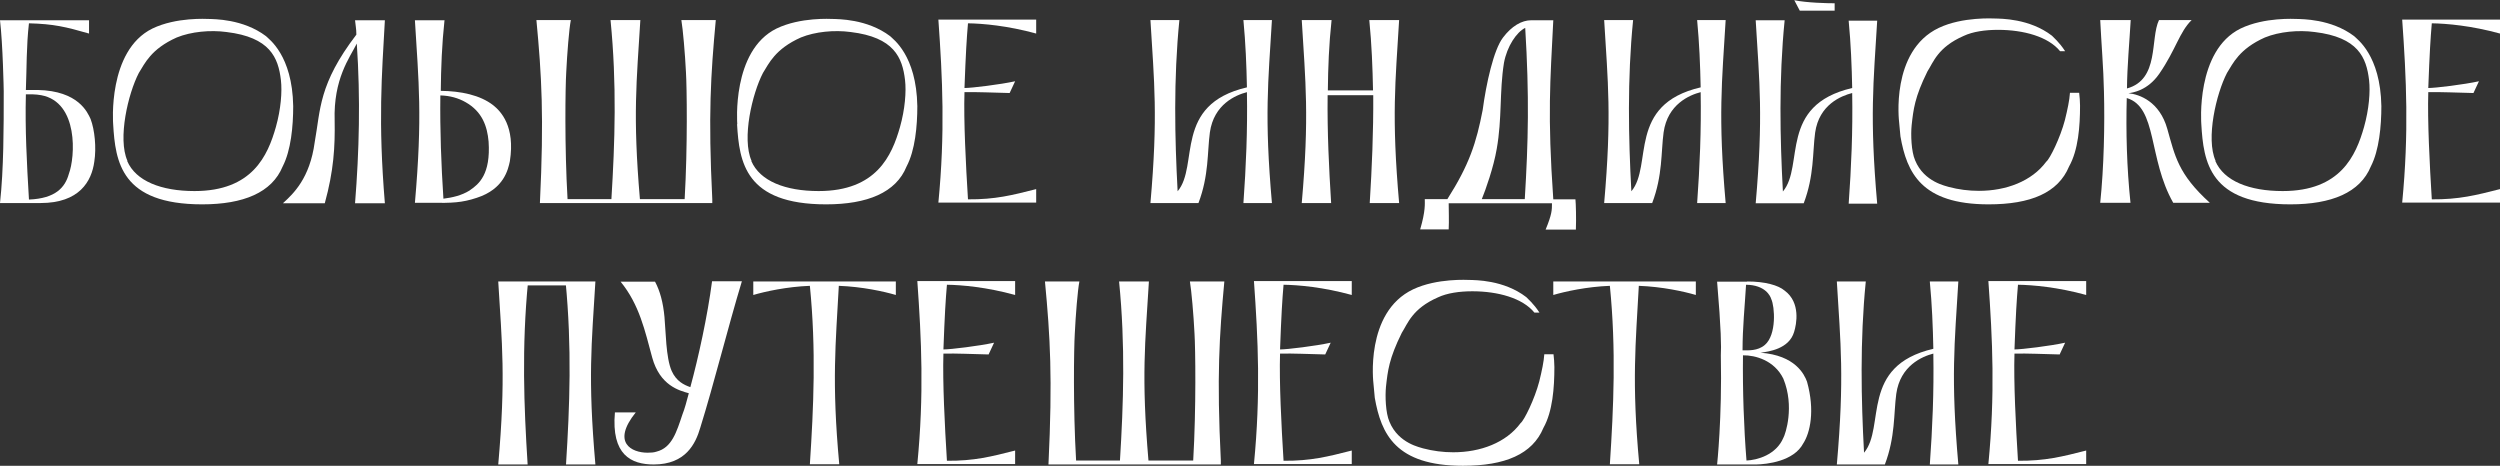
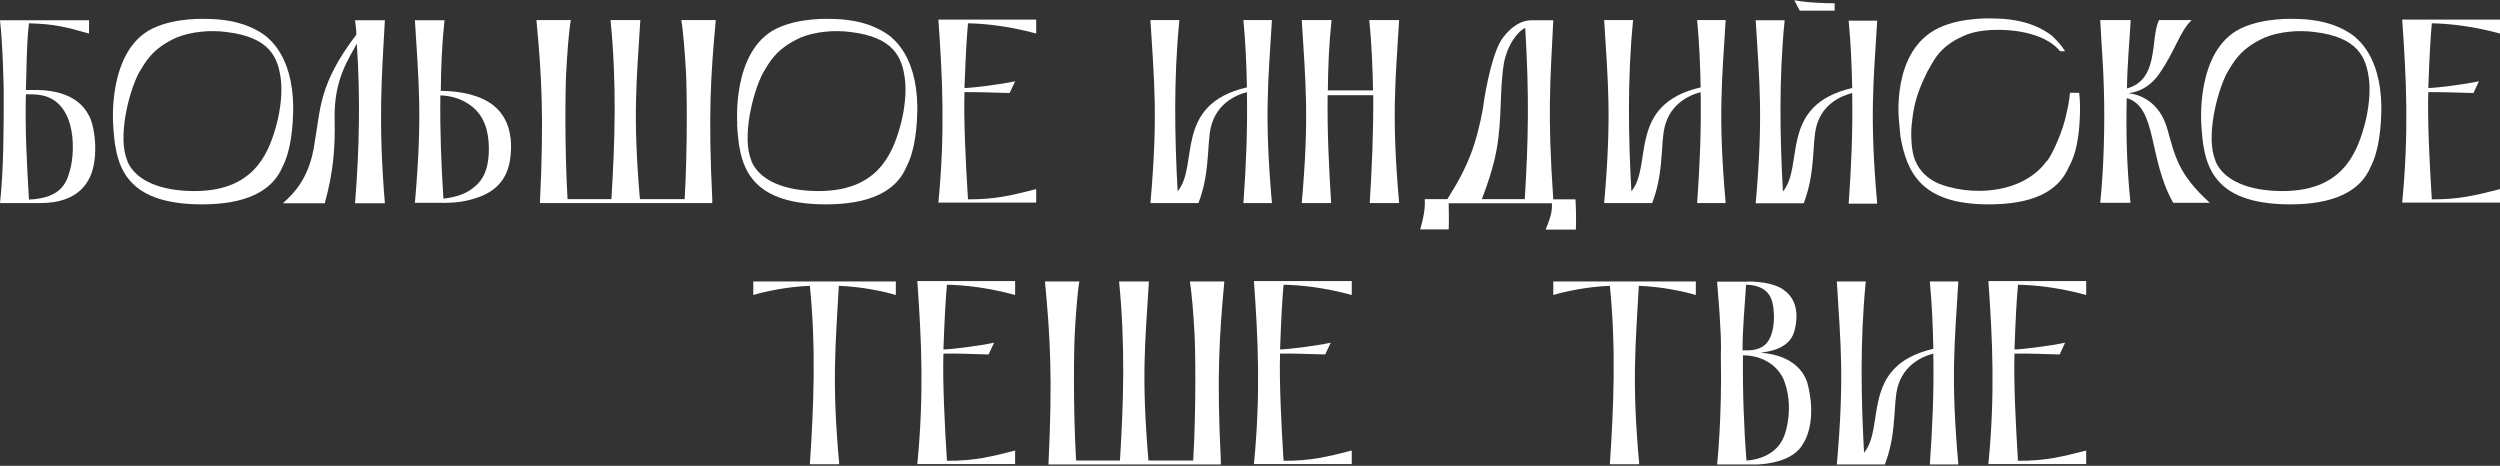
<svg xmlns="http://www.w3.org/2000/svg" width="1052" height="196" viewBox="0 0 1052 196" fill="none">
  <rect x="0" y="0" width="1052" height="196" fill="#333333" stroke="none" />
  <g clip-path="url(#clip0_3913_12)">
    <path d="M37.466 8.434V14.118C27.592 11.276 22.609 10.084 12.181 9.809C11.074 19.527 11.258 28.602 10.889 37.862H15.872C33.036 38.228 36.82 47.304 38.112 50.054C39.865 54.638 40.603 62.155 39.681 68.022C38.573 76.273 33.406 85.441 17.072 85.441H0C1.569 71.139 1.569 53.905 1.569 38.412C1.569 37.77 1.2 18.61 0 8.526H37.466V8.434ZM12.181 83.974C23.439 83.516 27.407 78.84 28.976 73.156C31.652 66.097 33.129 42.995 17.349 40.062C14.857 39.603 12.735 39.695 10.889 39.695C10.52 54.271 11.258 68.206 12.181 83.882V83.974Z" fill="white" />
    <path d="M47.617 52.255C47.617 52.255 45.126 21.36 64.135 12.009C74.194 7.151 87.021 7.976 87.759 7.976C89.882 8.067 102.247 7.884 111.937 15.218C113.044 16.41 123.011 23.102 123.38 44.645C123.38 53.08 122.457 63.255 118.95 70.039C114.428 81.04 102.432 85.991 85.083 85.991C51.032 85.991 48.54 68.206 47.617 52.255ZM53.523 67.748C57.122 76.181 67.827 80.398 81.853 80.398C106.215 80.398 112.675 65.456 116.09 53.446C118.212 45.929 118.766 38.503 118.212 33.736C117.105 24.202 113.598 15.676 95.326 13.476C88.498 12.559 80.469 13.293 74.379 15.768C63.489 20.627 60.906 26.769 58.414 30.711C53.892 39.42 49.463 58.305 53.615 67.656L53.523 67.748Z" fill="white" />
    <path d="M119.135 85.441C123.472 81.499 130.393 74.99 132.423 59.863C134.915 46.112 133.992 35.478 149.957 14.576C149.957 12.009 149.587 10.726 149.403 8.526H161.953C160.661 31.811 159.092 50.971 161.953 85.532H149.403C151.156 63.53 151.71 41.529 150.141 18.335C147.096 24.385 140.267 33.186 140.821 50.788C141.005 61.789 140.452 71.781 136.668 85.532H119.135V85.441Z" fill="white" />
    <path d="M187.053 8.434C185.945 18.793 185.576 28.511 185.484 38.228C193.881 38.32 202.002 39.97 207.539 44.279C210.769 46.846 216.859 53.171 214.552 67.839C213.814 71.323 212.061 79.573 200.618 83.24C194.343 85.349 190.006 85.441 181.608 85.349H174.595C177.825 48.587 176.163 34.745 174.595 8.526H187.145L187.053 8.434ZM197.757 80.032C201.541 77.465 206.524 73.34 205.601 59.588C205.047 53.171 202.925 46.937 195.912 42.995C192.866 41.254 189.267 40.245 185.299 40.153C185.115 55.005 185.668 69.306 186.591 83.607C190.19 83.149 194.158 82.324 197.665 80.124L197.757 80.032Z" fill="white" />
    <path d="M240.207 8.434C239.469 12.193 238.638 22.735 238.269 30.436C237.9 36.486 237.531 61.514 238.823 83.79H257.279C258.755 59.68 259.586 35.478 256.91 8.434H269.46C267.891 34.286 266.23 48.221 269.275 83.79H288.101C289.392 61.605 289.023 36.486 288.654 30.436C288.285 22.735 287.362 12.193 286.716 8.434H301.204C299.082 31.444 297.975 48.312 299.728 83.79V85.441H227.195C228.949 48.954 227.933 31.811 225.719 8.434H240.207Z" fill="white" />
    <path d="M310.248 52.255C310.248 52.255 307.757 21.36 326.766 12.009C336.825 7.151 349.652 7.976 350.39 7.976C352.513 8.067 364.878 7.884 374.568 15.218C375.675 16.41 385.641 23.102 386.011 44.645C386.011 53.08 385.088 63.255 381.489 70.039C377.059 81.04 364.971 85.991 347.622 85.991C313.57 85.991 311.079 68.206 310.156 52.255H310.248ZM316.154 67.748C319.753 76.181 330.458 80.398 344.484 80.398C368.846 80.398 375.306 65.456 378.72 53.446C380.843 45.929 381.397 38.503 380.843 33.736C379.735 24.202 376.229 15.676 357.957 13.476C351.128 12.559 343.1 13.293 337.01 15.768C326.12 20.627 323.537 26.769 321.045 30.711C316.523 39.42 312.094 58.305 316.246 67.656L316.154 67.748Z" fill="white" />
    <path d="M436.026 8.434V14.118C424.03 10.818 413.602 9.901 407.327 9.809C406.773 16.318 406.404 22.094 405.851 37.036C408.896 37.036 420.892 35.57 427.167 34.195L424.86 39.145C416.832 38.962 412.126 38.687 405.851 38.778C405.481 50.788 406.404 69.123 407.327 83.882C418.77 83.974 425.968 82.14 436.026 79.573V85.257H394.869C397.73 55.83 396.622 33.003 394.869 8.251H436.026V8.434Z" fill="white" />
    <path d="M523.232 8.434H535.228C533.659 34.745 531.998 48.679 535.228 85.441H523.232C524.339 69.948 524.985 55.096 524.708 38.778C520.094 39.97 510.774 43.82 509.113 55.738C508.005 63.989 508.743 73.798 504.314 85.441H484.104C487.334 48.679 485.673 34.745 484.104 8.434H496.286C493.794 33.37 494.348 58.213 495.547 80.49C504.683 69.673 493.609 44.004 524.708 36.761C524.523 27.502 524.154 18.243 523.232 8.526V8.434Z" fill="white" />
    <path d="M558.667 40.062C558.483 55.738 559.221 70.498 560.144 85.441H547.778C551.008 48.679 549.347 34.745 547.778 8.434H560.329C559.221 18.702 558.852 28.419 558.76 38.045H577.77C577.585 28.511 577.216 18.702 576.201 8.434H588.751C587.182 34.745 585.521 48.679 588.751 85.441H576.385C577.308 70.498 577.954 55.738 577.862 40.062H558.852H558.667Z" fill="white" />
    <path d="M609.606 85.441C609.606 88.099 609.79 92.958 609.606 96.533H597.609C599.916 88.649 599.547 85.716 599.547 83.79H609.052C618.373 69.123 621.233 60.047 623.909 46.296C625.386 35.203 628.523 20.902 632.491 15.768C636.09 11.001 640.335 8.526 644.303 8.526H653.624C652.332 34.653 651.132 47.854 653.624 83.882H662.944C663.129 85.532 663.313 92.041 663.129 96.625H650.394C653.07 90.116 653.07 88.374 653.07 85.532H609.514L609.606 85.441ZM641.627 83.79C643.104 59.497 643.565 40.612 641.812 11.734C638.213 13.476 634.153 19.435 632.861 26.494C630.923 38.687 632.122 49.779 629.815 62.705C628.523 70.314 625.201 79.757 623.54 83.79H641.627Z" fill="white" />
    <path d="M714.16 8.434H726.157C724.588 34.745 722.927 48.679 726.157 85.441H714.16C715.268 69.948 715.914 55.096 715.637 38.778C711.023 39.97 701.702 43.82 700.041 55.738C698.934 63.989 699.672 73.798 695.243 85.441H675.033C678.263 48.679 676.602 34.745 675.033 8.434H687.214C684.723 33.37 685.276 58.213 686.476 80.49C695.612 69.673 684.538 44.004 715.637 36.761C715.452 27.502 715.083 18.243 714.16 8.526V8.434Z" fill="white" />
    <path d="M777.926 8.709H789.922C788.354 35.02 786.693 48.954 789.922 85.716H777.926C779.033 70.223 779.679 55.371 779.402 39.145C774.788 40.337 765.468 44.004 763.807 55.83C762.7 64.081 763.438 73.89 759.008 85.532H738.799C742.029 48.771 740.368 34.836 738.799 8.526H750.98C748.488 33.461 749.042 58.305 750.242 80.582C759.377 69.764 748.304 44.279 779.402 37.036C779.218 27.777 778.849 18.518 777.926 8.801V8.709ZM772.02 1.375V4.492H757.347L755.04 0.092C760.393 1.192 768.975 1.375 772.02 1.375Z" fill="white" />
    <path d="M874.914 39.053C875.098 40.795 875.283 42.537 875.283 44.462C875.283 53.171 874.545 63.164 870.669 70.039C866.055 81.132 854.52 85.991 836.802 85.991C808.472 85.991 802.381 72.606 799.705 57.388L799.151 51.429C799.151 51.429 795.368 21.452 815.854 11.734C825.913 6.967 838.924 7.792 839.662 7.792C841.785 7.884 853.966 7.701 863.471 15.035C864.025 15.676 866.516 17.693 869.008 21.544H866.885C861.902 15.401 851.474 12.559 840.77 12.559C835.418 12.559 830.158 13.293 826.282 15.126C815.393 19.893 813.547 26.219 811.055 30.069C805.703 40.887 805.149 46.021 804.411 52.804C804.042 56.563 804.227 63.714 805.888 67.472C809.671 76.731 819.176 78.29 820.007 78.657C824.159 79.757 828.404 80.307 832.741 80.307C844.184 80.307 854.981 76.273 861.072 68.022C862.548 66.922 866.978 57.938 868.916 50.513C870.023 46.021 870.853 42.079 871.038 39.053H875.006H874.914Z" fill="white" />
    <path d="M883.865 8.434H896.6C896.046 18.152 895.123 27.686 895.031 37.22C908.781 33.461 904.72 16.318 908.504 8.434H922.254C917.086 13.476 915.609 20.902 908.596 31.078C903.613 38.228 897.338 38.962 895.677 39.237C900.291 39.695 908.781 42.72 912.01 54.271C915.24 65.639 916.532 73.248 929.913 85.349H914.502C903.89 66.739 907.858 45.104 894.938 41.254C894.569 55.371 894.938 70.314 896.507 85.349H883.772C885.341 70.314 885.71 52.438 885.341 38.412C885.157 28.878 884.234 18.06 883.772 8.434H883.865Z" fill="white" />
    <path d="M926.314 52.255C926.314 52.255 923.822 21.36 942.832 12.009C952.89 7.151 965.717 7.976 966.456 7.976C968.578 8.067 980.944 7.884 990.633 15.218C991.741 16.41 1001.71 23.102 1002.08 44.645C1002.08 53.08 1001.15 63.255 997.647 70.039C993.125 81.04 981.128 85.991 963.78 85.991C929.728 85.991 927.236 68.206 926.314 52.255ZM932.219 67.748C935.818 76.181 946.523 80.398 960.55 80.398C984.912 80.398 991.371 65.456 994.786 53.446C996.908 45.929 997.462 38.503 996.908 33.736C995.801 24.202 992.294 15.676 974.023 13.476C967.194 12.559 959.165 13.293 953.075 15.768C942.186 20.627 939.602 26.769 937.11 30.711C932.589 39.42 928.159 58.305 932.312 67.656L932.219 67.748Z" fill="white" />
    <path d="M1052 8.434V14.118C1040 10.818 1029.58 9.901 1023.3 9.809C1022.75 16.318 1022.38 22.094 1021.82 37.036C1024.87 37.036 1036.87 35.57 1043.14 34.195L1040.83 39.145C1032.81 38.962 1028.1 38.687 1021.82 38.778C1021.46 50.788 1022.38 69.123 1023.3 83.882C1034.74 83.974 1041.94 82.14 1052 79.573V85.257H1010.84C1013.7 55.83 1012.6 33.003 1010.84 8.251H1052V8.434Z" fill="white" />
-     <path d="M209.662 195.45C212.892 158.689 211.231 144.754 209.662 118.443H222.212C219.536 146.129 220.459 170.79 222.028 195.45H209.662ZM222.212 118.443C219.536 146.129 220.459 170.79 222.028 195.45H209.662C212.892 158.689 211.231 144.754 209.662 118.443H222.212ZM222.212 118.443C219.536 146.129 220.459 170.79 222.028 195.45H209.662C212.892 158.689 211.231 144.754 209.662 118.443H222.212ZM240.853 120.094H219.905V118.443H240.853V120.094ZM219.905 120.094V118.443H240.853V120.094H219.905ZM219.905 120.094V118.443H240.853V120.094H219.905ZM250.542 118.443C248.974 144.754 247.313 158.689 250.542 195.45H238.177C239.746 170.79 240.668 146.221 237.992 118.443H250.542ZM250.542 118.443C248.974 144.754 247.313 158.689 250.542 195.45H238.177C239.746 170.79 240.668 146.221 237.992 118.443H250.542ZM238.177 195.45C239.746 170.79 240.668 146.221 237.992 118.443H250.542C248.974 144.754 247.313 158.689 250.542 195.45H238.177Z" fill="white" />
-     <path d="M267.522 173.54C257.279 186.283 265.769 190.5 272.505 190.5C273.982 190.5 275.181 190.408 276.289 190.041C282.748 188.391 284.686 181.79 287.178 174.365C288.1 172.073 288.931 168.956 289.854 165.472C285.886 164.372 277.673 162.264 274.443 150.438C271.398 139.254 269.091 128.253 261.154 118.535H275.643C277.765 122.477 279.057 127.428 279.611 133.386C280.164 139.07 280.164 150.529 282.656 156.122C284.594 160.43 287.824 161.989 290.5 162.906C293.914 150.346 297.698 133.111 299.636 118.352H312.186C306.28 137.878 300.374 161.714 294.652 180.049C292.714 186.649 288.562 195.45 275.089 195.45C265.584 195.45 257.186 191.416 258.755 173.54H267.337H267.522Z" fill="white" />
    <path d="M376.967 118.443V124.127C371.984 122.66 362.848 120.644 352.974 120.277C351.682 144.387 349.929 160.43 353.158 195.358H340.793C342.362 171.248 343.469 147.229 340.793 120.277C331.103 120.644 321.968 122.66 316.984 124.127V118.443H376.967Z" fill="white" />
    <path d="M427.167 118.443V124.127C415.17 120.827 404.743 119.91 398.468 119.819C397.914 126.327 397.545 132.103 396.991 147.046C400.036 147.046 412.033 145.579 418.308 144.204L416.001 149.154C407.973 148.971 403.266 148.696 396.991 148.788C396.622 160.797 397.545 179.132 398.468 193.892C409.91 193.983 417.108 192.15 427.167 189.583V195.267H386.01C388.87 165.839 387.763 143.012 386.01 118.26H427.167V118.443Z" fill="white" />
    <path d="M454.206 118.443C453.468 122.202 452.637 132.745 452.268 140.445C451.899 146.496 451.53 171.523 452.822 193.8H471.278C472.754 169.689 473.585 145.487 470.909 118.443H483.459C481.89 144.296 480.229 158.23 483.274 193.8H502.1C503.391 171.615 503.022 146.496 502.653 140.445C502.284 132.745 501.361 122.202 500.715 118.443H515.203C513.081 141.454 511.974 158.322 513.727 193.8V195.45H441.194C442.948 158.964 441.933 141.82 439.718 118.443H454.206Z" fill="white" />
    <path d="M568.818 118.443V124.127C556.822 120.827 546.394 119.91 540.119 119.819C539.565 126.327 539.196 132.103 538.643 147.046C541.688 147.046 553.684 145.579 559.959 144.204L557.652 149.154C549.624 148.971 544.918 148.696 538.643 148.788C538.273 160.797 539.196 179.132 540.119 193.892C551.562 193.983 558.76 192.15 568.818 189.583V195.267H527.661C530.522 165.839 529.414 143.012 527.661 118.26H568.818V118.443Z" fill="white" />
-     <path d="M653.716 149.063C653.901 150.804 654.086 152.546 654.086 154.471C654.086 163.181 653.347 173.173 649.471 180.049C644.857 191.141 633.322 196 615.604 196C587.274 196 581.184 182.616 578.508 167.398L577.954 161.439C577.954 161.439 574.17 131.461 594.657 121.744C604.715 116.977 617.727 117.802 618.465 117.802C620.588 117.893 632.769 117.71 642.274 125.044C642.827 125.686 645.319 127.703 647.81 131.553H645.688C640.705 125.411 630.277 122.569 619.573 122.569C614.22 122.569 608.96 123.302 605.084 125.136C594.195 129.903 592.35 136.228 589.858 140.079C584.506 150.896 583.952 156.03 583.214 162.814C582.845 166.573 583.029 173.723 584.69 177.482C588.474 186.741 597.979 188.299 598.809 188.666C602.962 189.766 607.207 190.316 611.544 190.316C622.987 190.316 633.784 186.283 639.874 178.032C641.351 176.932 645.78 167.948 647.718 160.522C648.826 156.03 649.656 152.088 649.841 149.063H653.809H653.716Z" fill="white" />
    <path d="M713.606 118.443V124.127C708.623 122.66 699.488 120.644 689.614 120.277C688.322 144.387 686.568 160.43 689.798 195.358H677.432C679.001 171.248 680.109 147.229 677.432 120.277C667.743 120.644 658.607 122.66 653.624 124.127V118.443H713.606Z" fill="white" />
    <path d="M735.2 118.443C742.675 118.443 748.304 120.002 750.98 122.294C757.809 127.336 755.963 136.503 754.948 139.712C752.826 146.863 744.244 147.963 740.829 148.421C755.502 149.521 759.285 157.588 760.393 160.614C763.807 172.806 761.685 182.157 758.824 186.558C754.856 194.167 743.413 195.358 739.076 195.45H722.558C722.558 195.45 724.68 176.015 724.126 149.521C724.311 145.671 724.311 139.254 722.558 118.535H735.292L735.2 118.443ZM734.831 193.8C739.445 193.616 747.381 191.416 750.426 184.266C751.349 182.616 755.225 171.065 750.426 159.33C746.643 151.63 738.614 149.429 733.447 149.521C733.262 164.281 733.816 179.957 734.923 193.8H734.831ZM733.354 147.413C735.477 147.413 739.63 147.779 742.675 145.121C747.658 140.812 746.827 128.986 745.351 125.869C744.982 124.586 742.859 119.91 734.739 119.819C734.185 129.169 733.262 137.787 733.262 147.413H733.354Z" fill="white" />
    <path d="M812.07 118.443H824.067C822.498 144.754 820.837 158.689 824.067 195.45H812.07C813.178 179.957 813.824 165.106 813.547 148.788C808.933 149.979 799.612 153.83 797.951 165.747C796.844 173.998 797.582 183.807 793.153 195.45H772.943C776.173 158.689 774.512 144.754 772.943 118.443H785.124C782.633 143.379 783.186 168.223 784.386 190.5C793.522 179.682 782.448 154.013 813.547 146.771C813.362 137.512 812.993 128.253 812.07 118.535V118.443Z" fill="white" />
    <path d="M877.866 118.443V124.127C865.87 120.827 855.442 119.91 849.167 119.819C848.613 126.327 848.244 132.103 847.69 147.046C850.736 147.046 862.732 145.579 869.007 144.204L866.7 149.154C858.672 148.971 853.965 148.696 847.69 148.788C847.321 160.797 848.244 179.132 849.167 193.892C860.61 193.983 867.808 192.15 877.866 189.583V195.267H836.709C839.57 165.839 838.462 143.012 836.709 118.26H877.866V118.443Z" fill="white" />
  </g>
  <defs>
    <clipPath id="clip0_3913_12">
      <rect width="1052" height="196" fill="white" />
    </clipPath>
  </defs>
</svg>